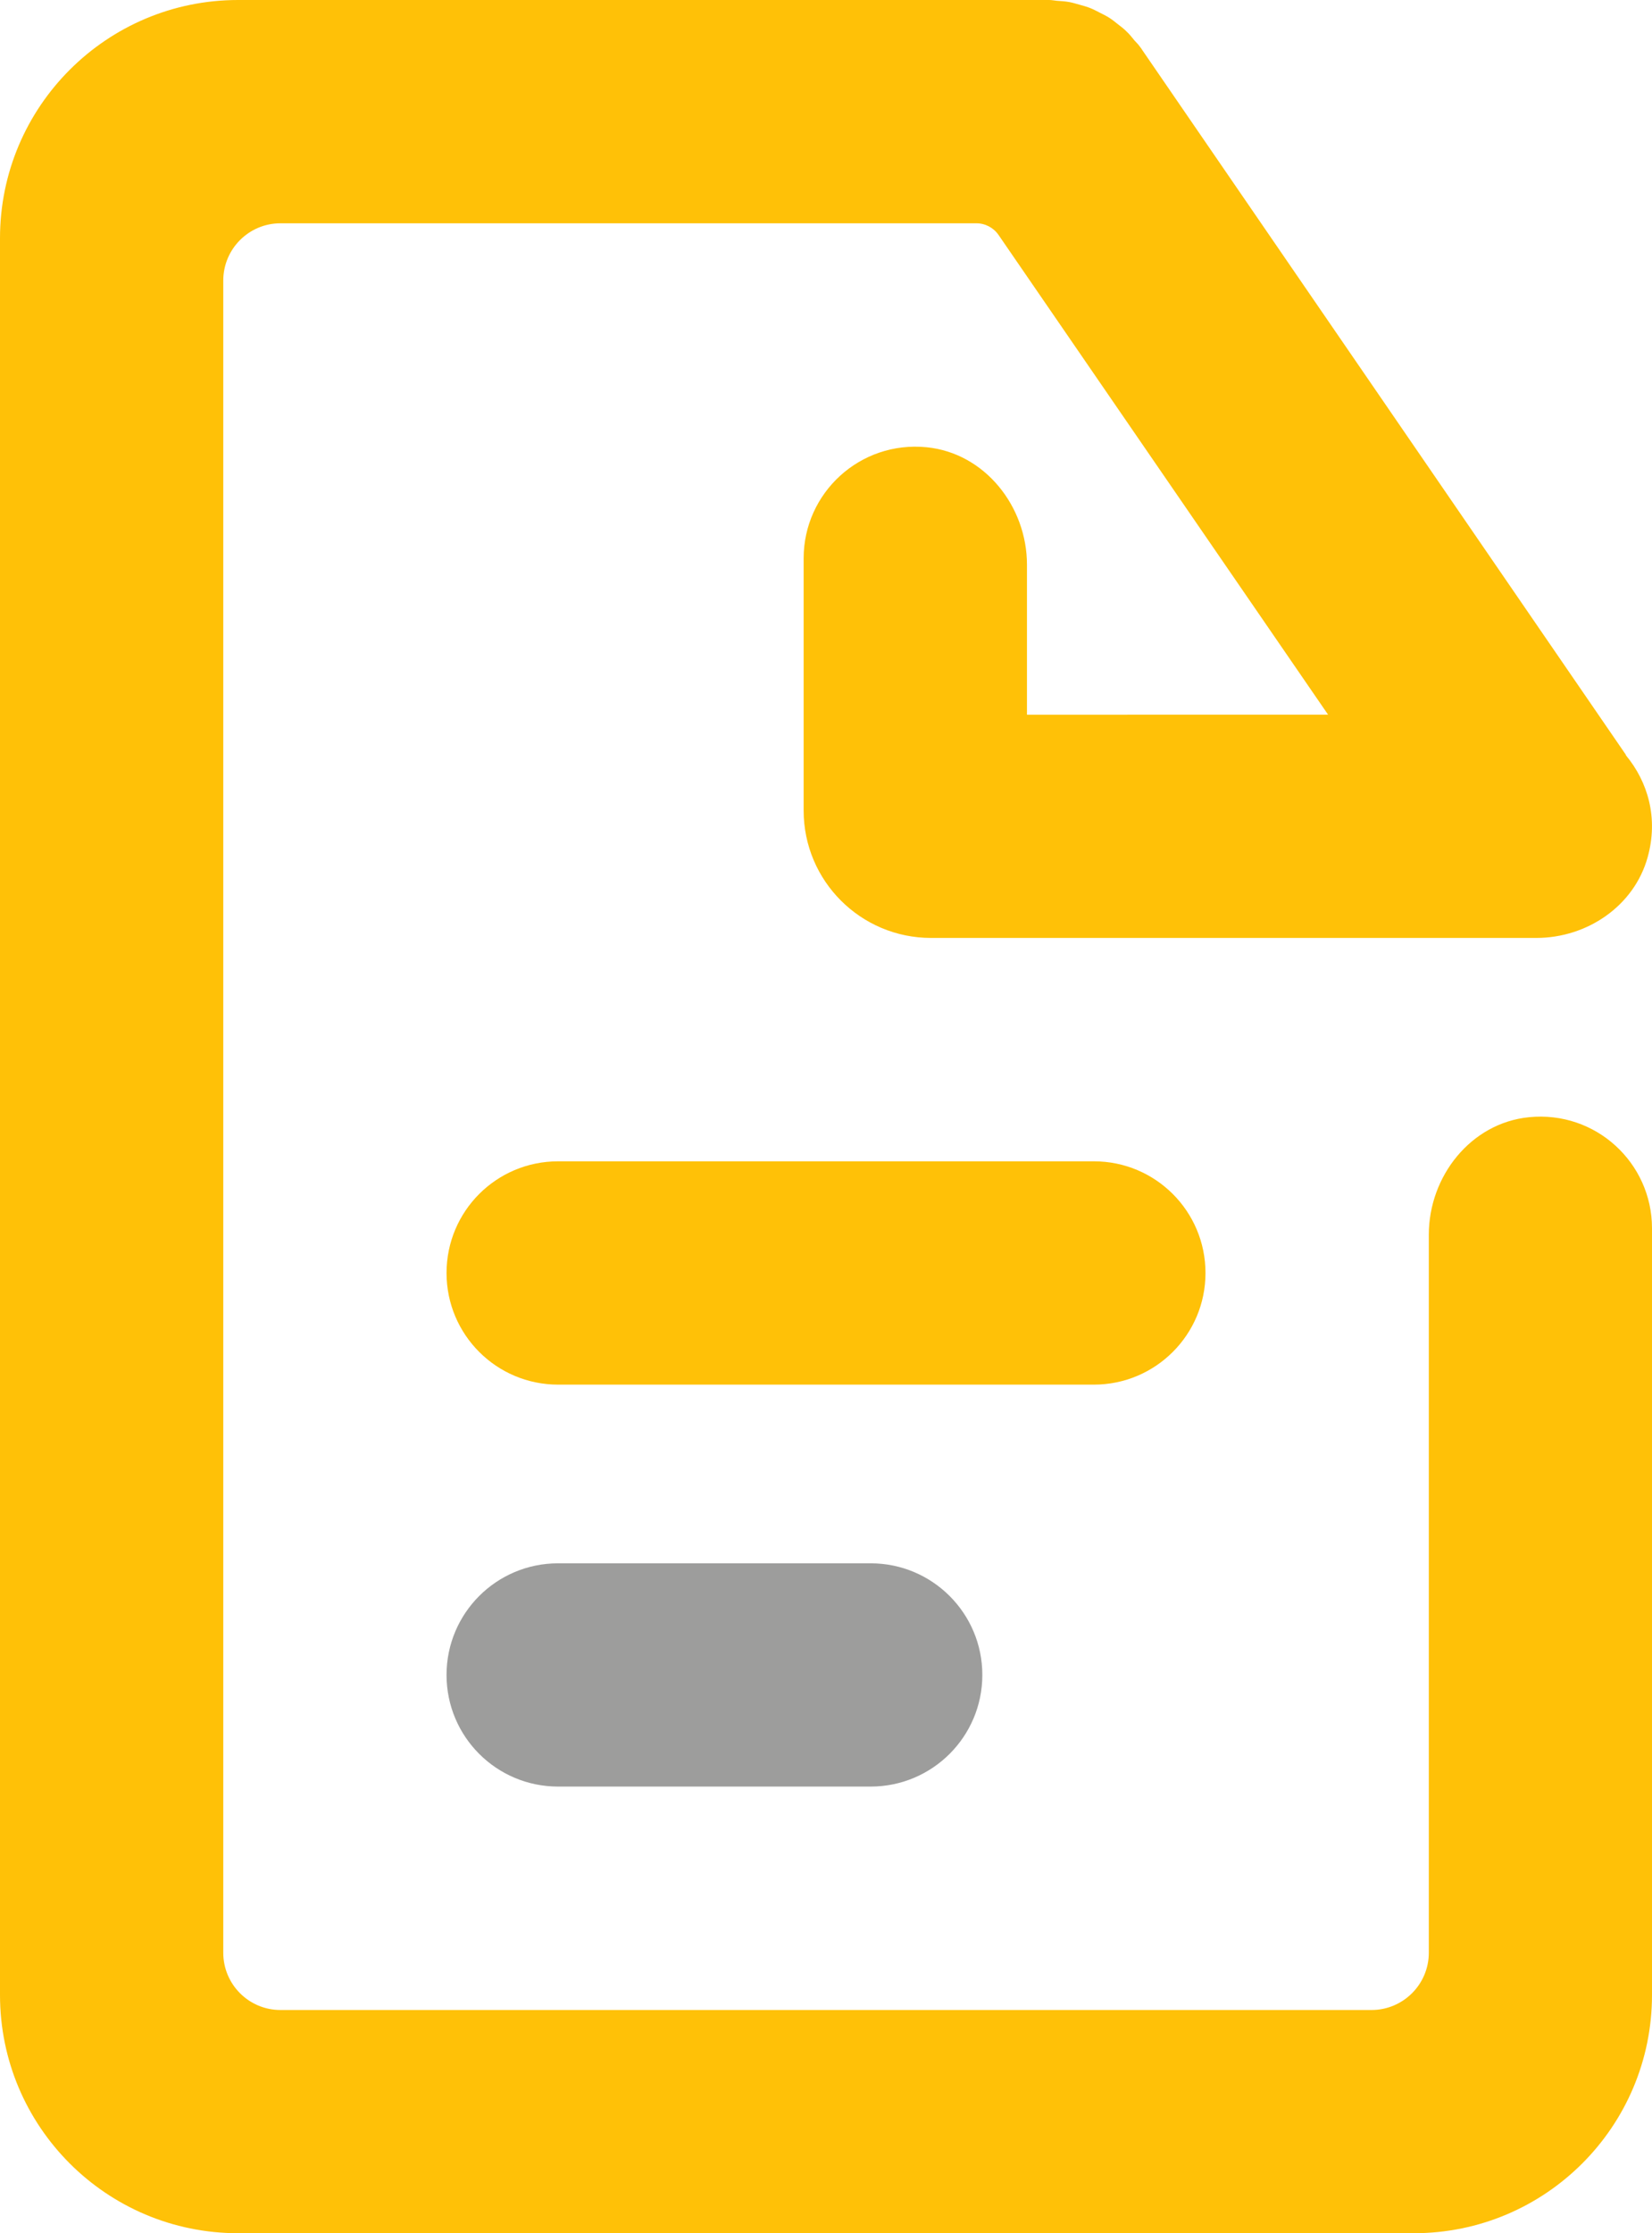
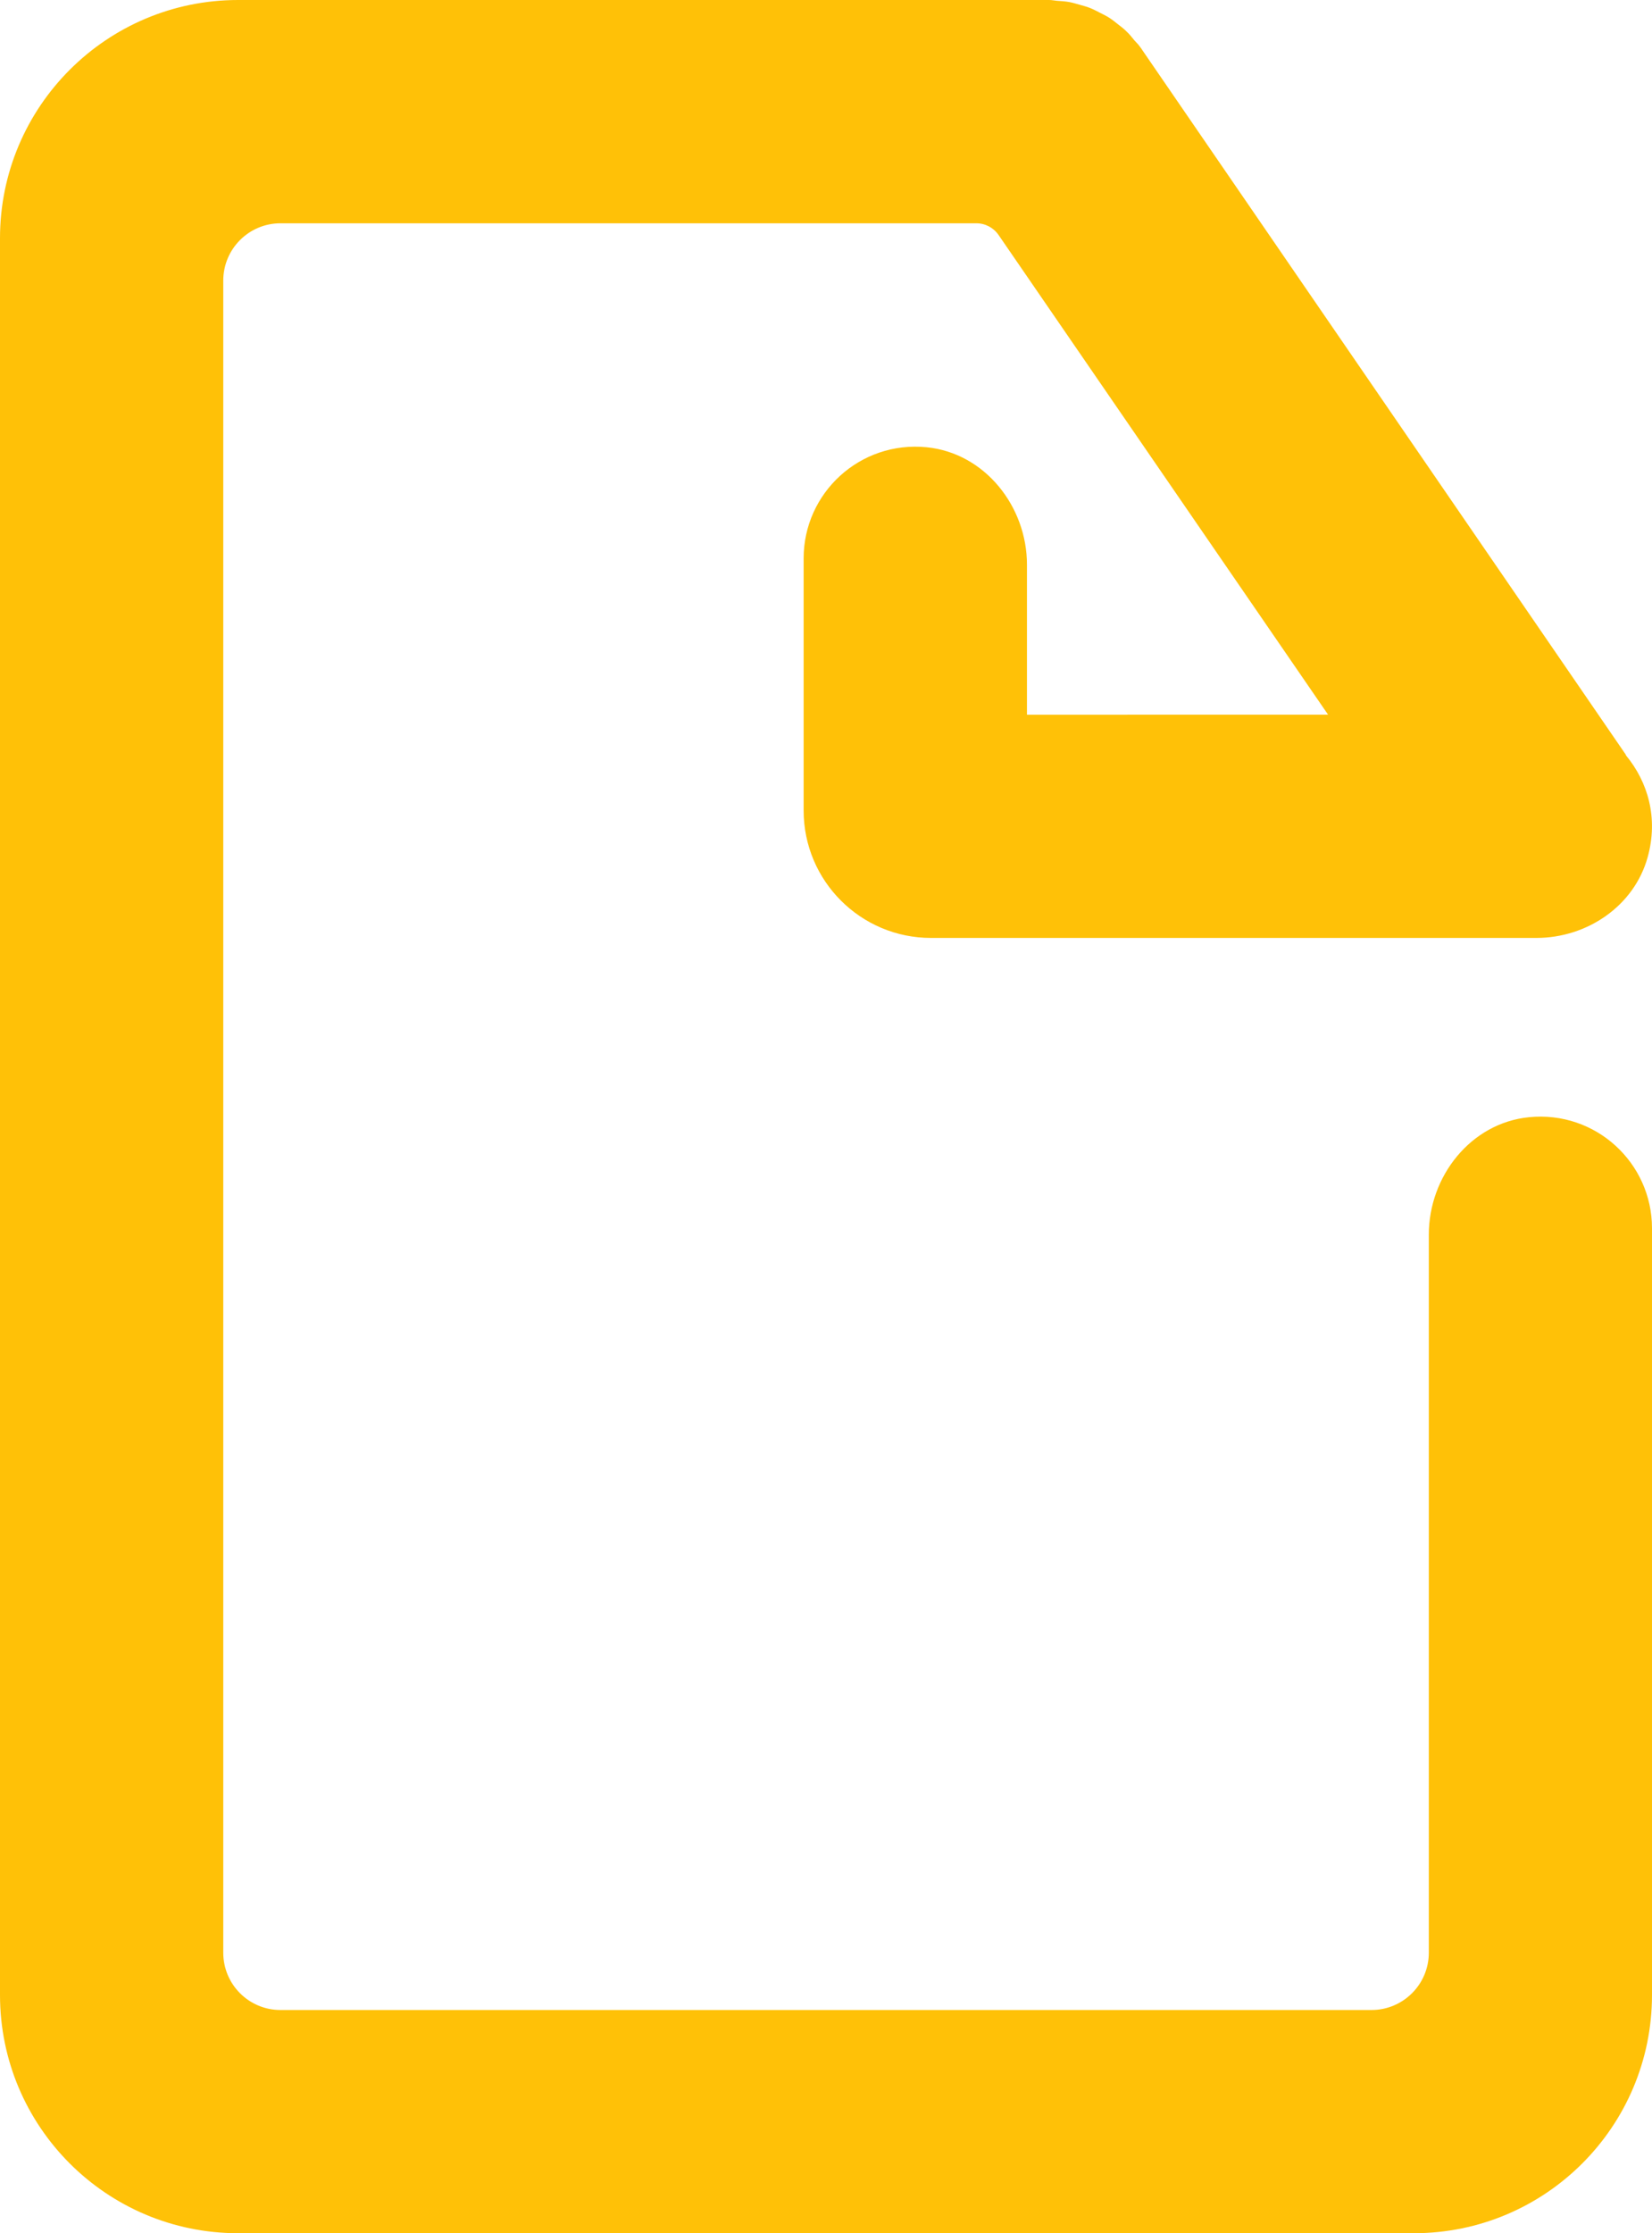
<svg xmlns="http://www.w3.org/2000/svg" version="1.1" id="Capa_1" x="0px" y="0px" width="60px" height="81.081px" viewBox="0 0 60 81.081" enable-background="new 0 0 60 81.081" xml:space="preserve">
  <g>
    <path fill="#FFC107" d="M55.529,40.562c-2.11,0.211-3.635,2.145-3.635,4.265v26.069c0,1.148-0.933,2.08-2.081,2.08H10.187   c-1.149,0-2.078-0.932-2.078-2.08V10.187c0-1.148,0.929-2.08,2.078-2.08h25.275c0.322,0,0.622,0.159,0.805,0.424l11.969,17.417   H37.299v-5.445c0-2.119-1.531-4.053-3.64-4.265c-2.426-0.242-4.471,1.658-4.471,4.033v5.677v3.479c0,2.557,2.073,4.626,4.628,4.626   h3.482H55.8c1.842,0,3.553-1.159,4.043-2.933c0.395-1.42,0.008-2.73-0.785-3.691c-0.007-0.01-0.007-0.027-0.016-0.039L41.476,1.801   c-0.003-0.009-0.01-0.021-0.015-0.026l-0.066-0.088c-0.051-0.076-0.126-0.143-0.187-0.213c-0.094-0.117-0.188-0.235-0.3-0.338   c-0.09-0.093-0.195-0.17-0.299-0.251c-0.104-0.079-0.202-0.165-0.314-0.235c-0.111-0.072-0.229-0.128-0.347-0.188   c-0.118-0.06-0.23-0.121-0.354-0.17c-0.123-0.052-0.255-0.082-0.382-0.12c-0.125-0.036-0.245-0.072-0.374-0.097   c-0.153-0.028-0.301-0.036-0.453-0.047C38.296,0.021,38.202,0,38.105,0H8.648C3.872,0,0,3.874,0,8.649v63.781   c0,4.779,3.872,8.65,8.648,8.65h42.701c4.779,0,8.651-3.871,8.651-8.65V44.594C60,42.218,57.955,40.318,55.529,40.562" />
-     <path fill="#FFC107" d="M20.271,42.163c-2.242,0-4.053,1.812-4.053,4.055c0,2.237,1.811,4.053,4.053,4.053h19.459   c2.238,0,4.053-1.815,4.053-4.053c0-2.242-1.814-4.055-4.053-4.055H20.271z" />
-     <path fill="#9D9D9C" d="M31.621,64.864H20.271c-2.242,0-4.053-1.814-4.053-4.053s1.811-4.053,4.053-4.053h11.351   c2.24,0,4.056,1.814,4.056,4.053S33.861,64.864,31.621,64.864" />
  </g>
</svg>